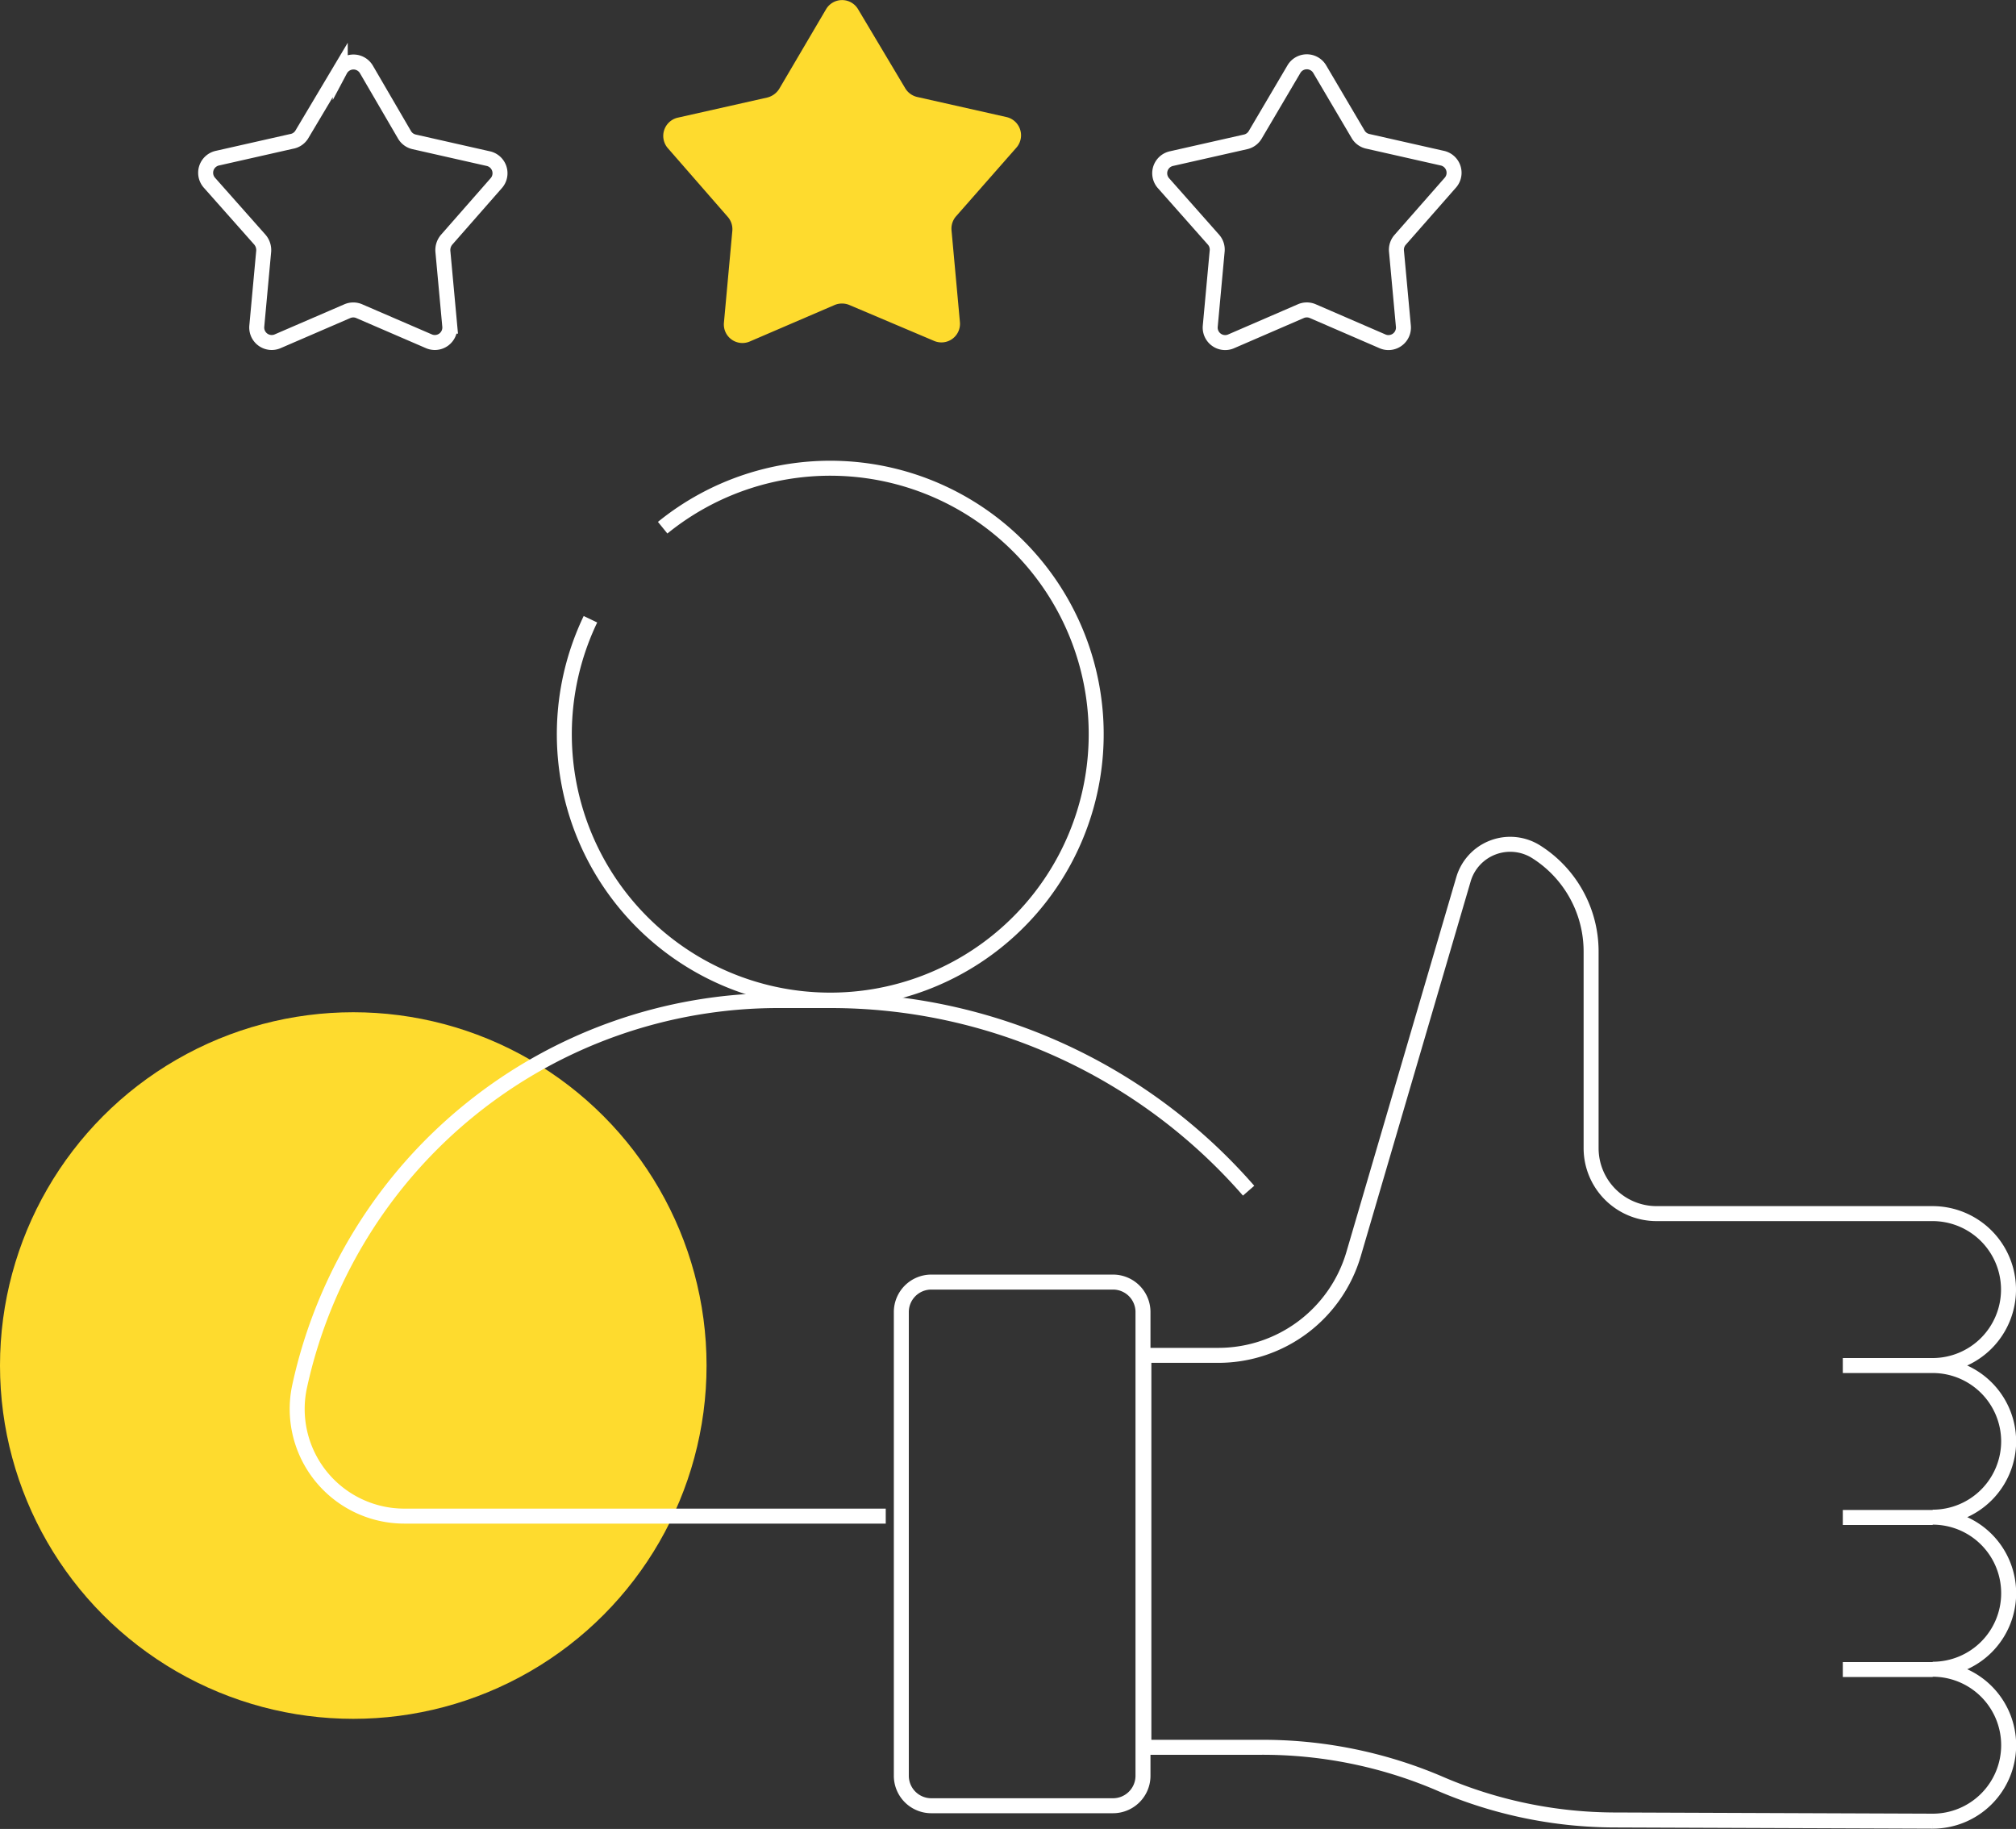
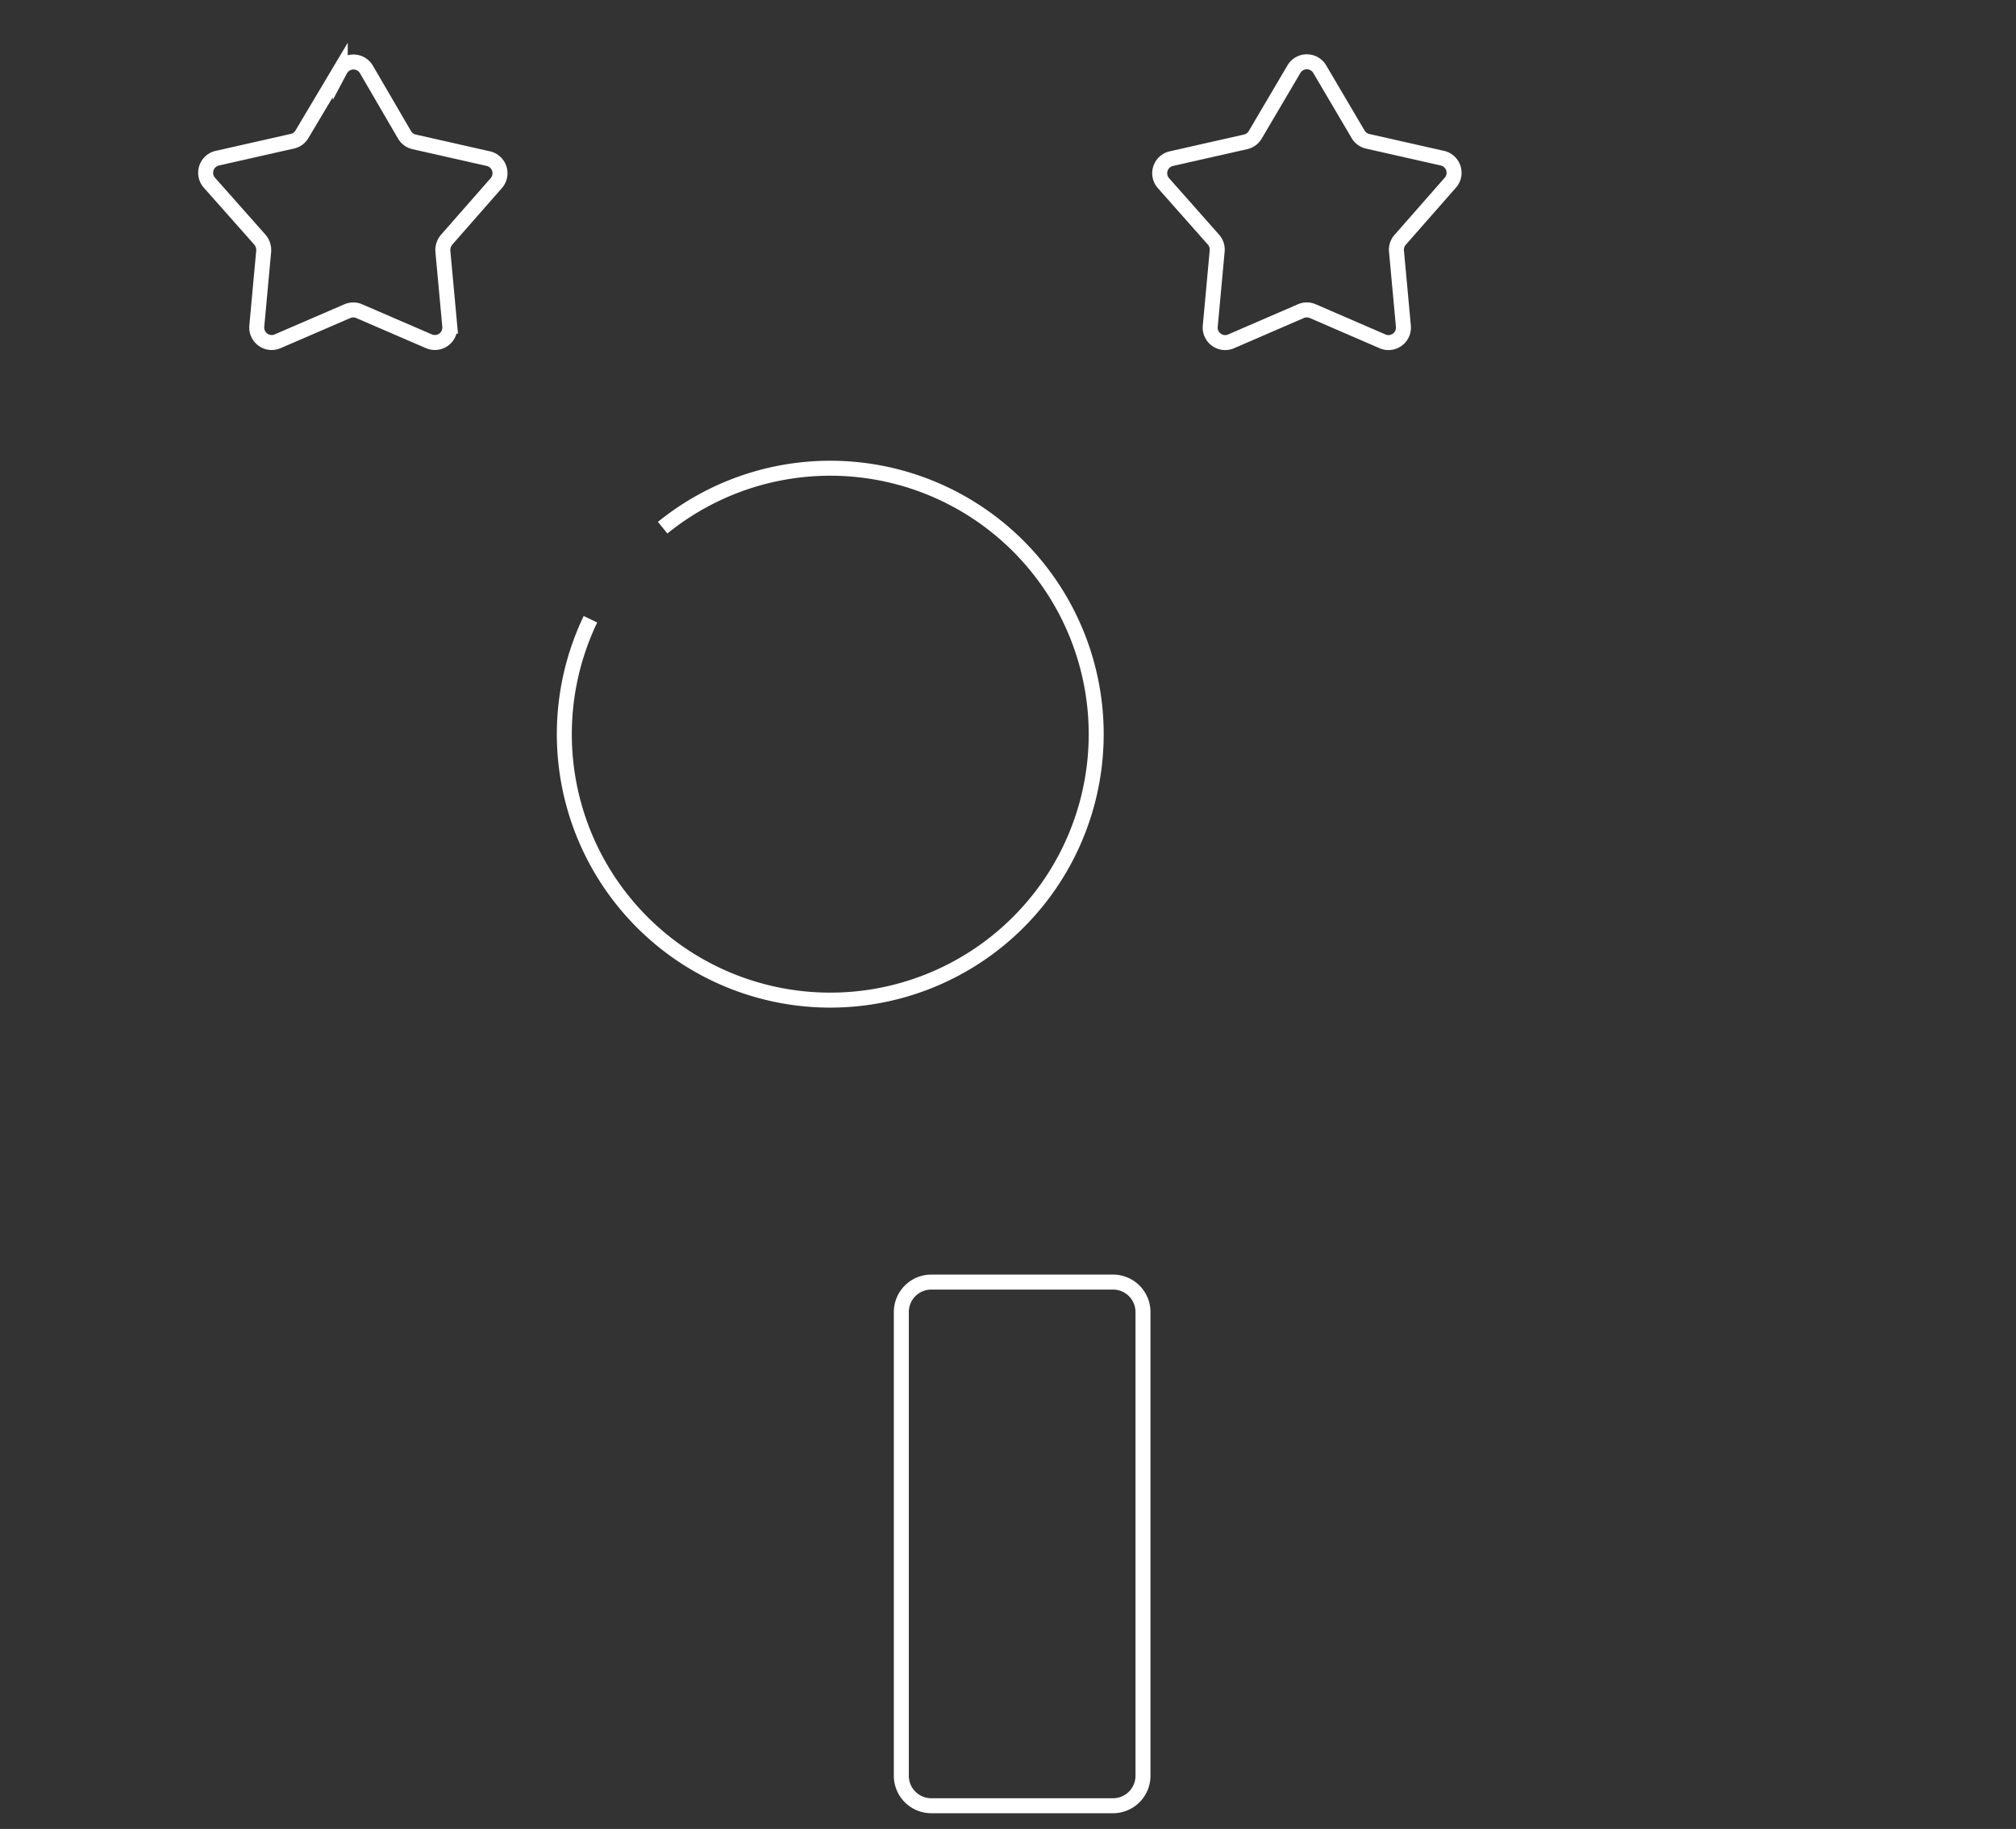
<svg xmlns="http://www.w3.org/2000/svg" id="Layer_1" data-name="Layer 1" viewBox="0 0 134.56 122.07">
  <rect x="0" y="0" width="134.56" height="122.07" fill="#333333" stroke="none" />
  <defs>
    <style>.cls-1{fill:#fedb2e;}.cls-2{fill:none;stroke:#fff;stroke-miterlimit:10;}</style>
  </defs>
-   <circle class="cls-1" cx="23.58" cy="91.14" r="23.58" />
  <path class="cls-2" d="M39.41,41.33a17.75,17.75,0,1,0,4.82-6.11" />
-   <path class="cls-2" d="M83.34,79.47A37,37,0,0,0,55.43,66.78H51.94A32.7,32.7,0,0,0,20,92.52h0a7.15,7.15,0,0,0,7,8.67H59.12" />
-   <path class="cls-1" d="M57.27.61l3.15,5.28a1.26,1.26,0,0,0,.79.58l6,1.35a1.25,1.25,0,0,1,.66,2l-4.06,4.62a1.25,1.25,0,0,0-.3.93l.56,6.12a1.24,1.24,0,0,1-1.73,1.26L56.7,20.36a1.28,1.28,0,0,0-1,0l-5.65,2.43a1.24,1.24,0,0,1-1.73-1.26l.56-6.12a1.25,1.25,0,0,0-.3-.93L44.55,9.86a1.25,1.25,0,0,1,.66-2l6-1.35a1.31,1.31,0,0,0,.8-.58L55.14.61A1.24,1.24,0,0,1,57.27.61Z" />
  <path class="cls-2" d="M24.46,4.64,27,9a1,1,0,0,0,.65.47l4.91,1.11a1,1,0,0,1,.54,1.67L29.81,16a1.07,1.07,0,0,0-.25.77l.46,5a1,1,0,0,1-1.41,1l-4.63-2a1,1,0,0,0-.8,0l-4.63,2a1,1,0,0,1-1.41-1l.46-5a1.07,1.07,0,0,0-.25-.77L14,12.22a1,1,0,0,1,.54-1.67l4.91-1.11A1,1,0,0,0,20.13,9l2.58-4.33A1,1,0,0,1,24.46,4.64Z" />
  <path class="cls-2" d="M86.35,4.64,83.78,9a1,1,0,0,1-.65.47l-4.91,1.11a1,1,0,0,0-.54,1.67L81,16a1,1,0,0,1,.24.77l-.46,5a1,1,0,0,0,1.42,1l4.62-2a1,1,0,0,1,.81,0l4.62,2a1,1,0,0,0,1.42-1l-.46-5a1,1,0,0,1,.25-.77l3.32-3.78a1,1,0,0,0-.54-1.67L91.33,9.44A1,1,0,0,1,90.67,9L88.1,4.64A1,1,0,0,0,86.35,4.64Z" />
-   <path class="cls-2" d="M134.06,86.07h0A5.07,5.07,0,0,0,129,81l-18.43,0a4.37,4.37,0,0,1-4.37-4.37V63.5a7.87,7.87,0,0,0-3.67-6.65,3.25,3.25,0,0,0-4.85,1.84l-7.33,25a9.41,9.41,0,0,1-9,6.77h-5v26.16h7.75A30,30,0,0,1,96,119a29.64,29.64,0,0,0,11.85,2.47l21.15.08a5.07,5.07,0,0,0,5.07-5.07h0a5.07,5.07,0,0,0-5.07-5.07,5.07,5.07,0,0,0,5.07-5.07h0a5.07,5.07,0,0,0-5.07-5.08,5.07,5.07,0,0,0,5.07-5.07h0A5.07,5.07,0,0,0,129,91.14,5.07,5.07,0,0,0,134.06,86.07Zm0,0h0A5.07,5.07,0,0,0,129,81l-18.43,0a4.37,4.37,0,0,1-4.37-4.37V63.5a7.87,7.87,0,0,0-3.67-6.65,3.25,3.25,0,0,0-4.85,1.84l-7.33,25a9.41,9.41,0,0,1-9,6.77h-5v26.16h7.75A30,30,0,0,1,96,119a29.64,29.64,0,0,0,11.85,2.47l21.15.08a5.07,5.07,0,0,0,5.07-5.07h0a5.07,5.07,0,0,0-5.07-5.07,5.07,5.07,0,0,0,5.07-5.07h0a5.07,5.07,0,0,0-5.07-5.08,5.07,5.07,0,0,0,5.07-5.07h0A5.07,5.07,0,0,0,129,91.14,5.07,5.07,0,0,0,134.06,86.07ZM129,91.14h-6m6,10.14h-6m6,10.15h-6" />
  <path class="cls-2" d="M74.29,120.52H62.16a2,2,0,0,1-2-2V87.57a2,2,0,0,1,2-2H74.29a2,2,0,0,1,2,2v30.94A2,2,0,0,1,74.29,120.52Z" />
</svg>